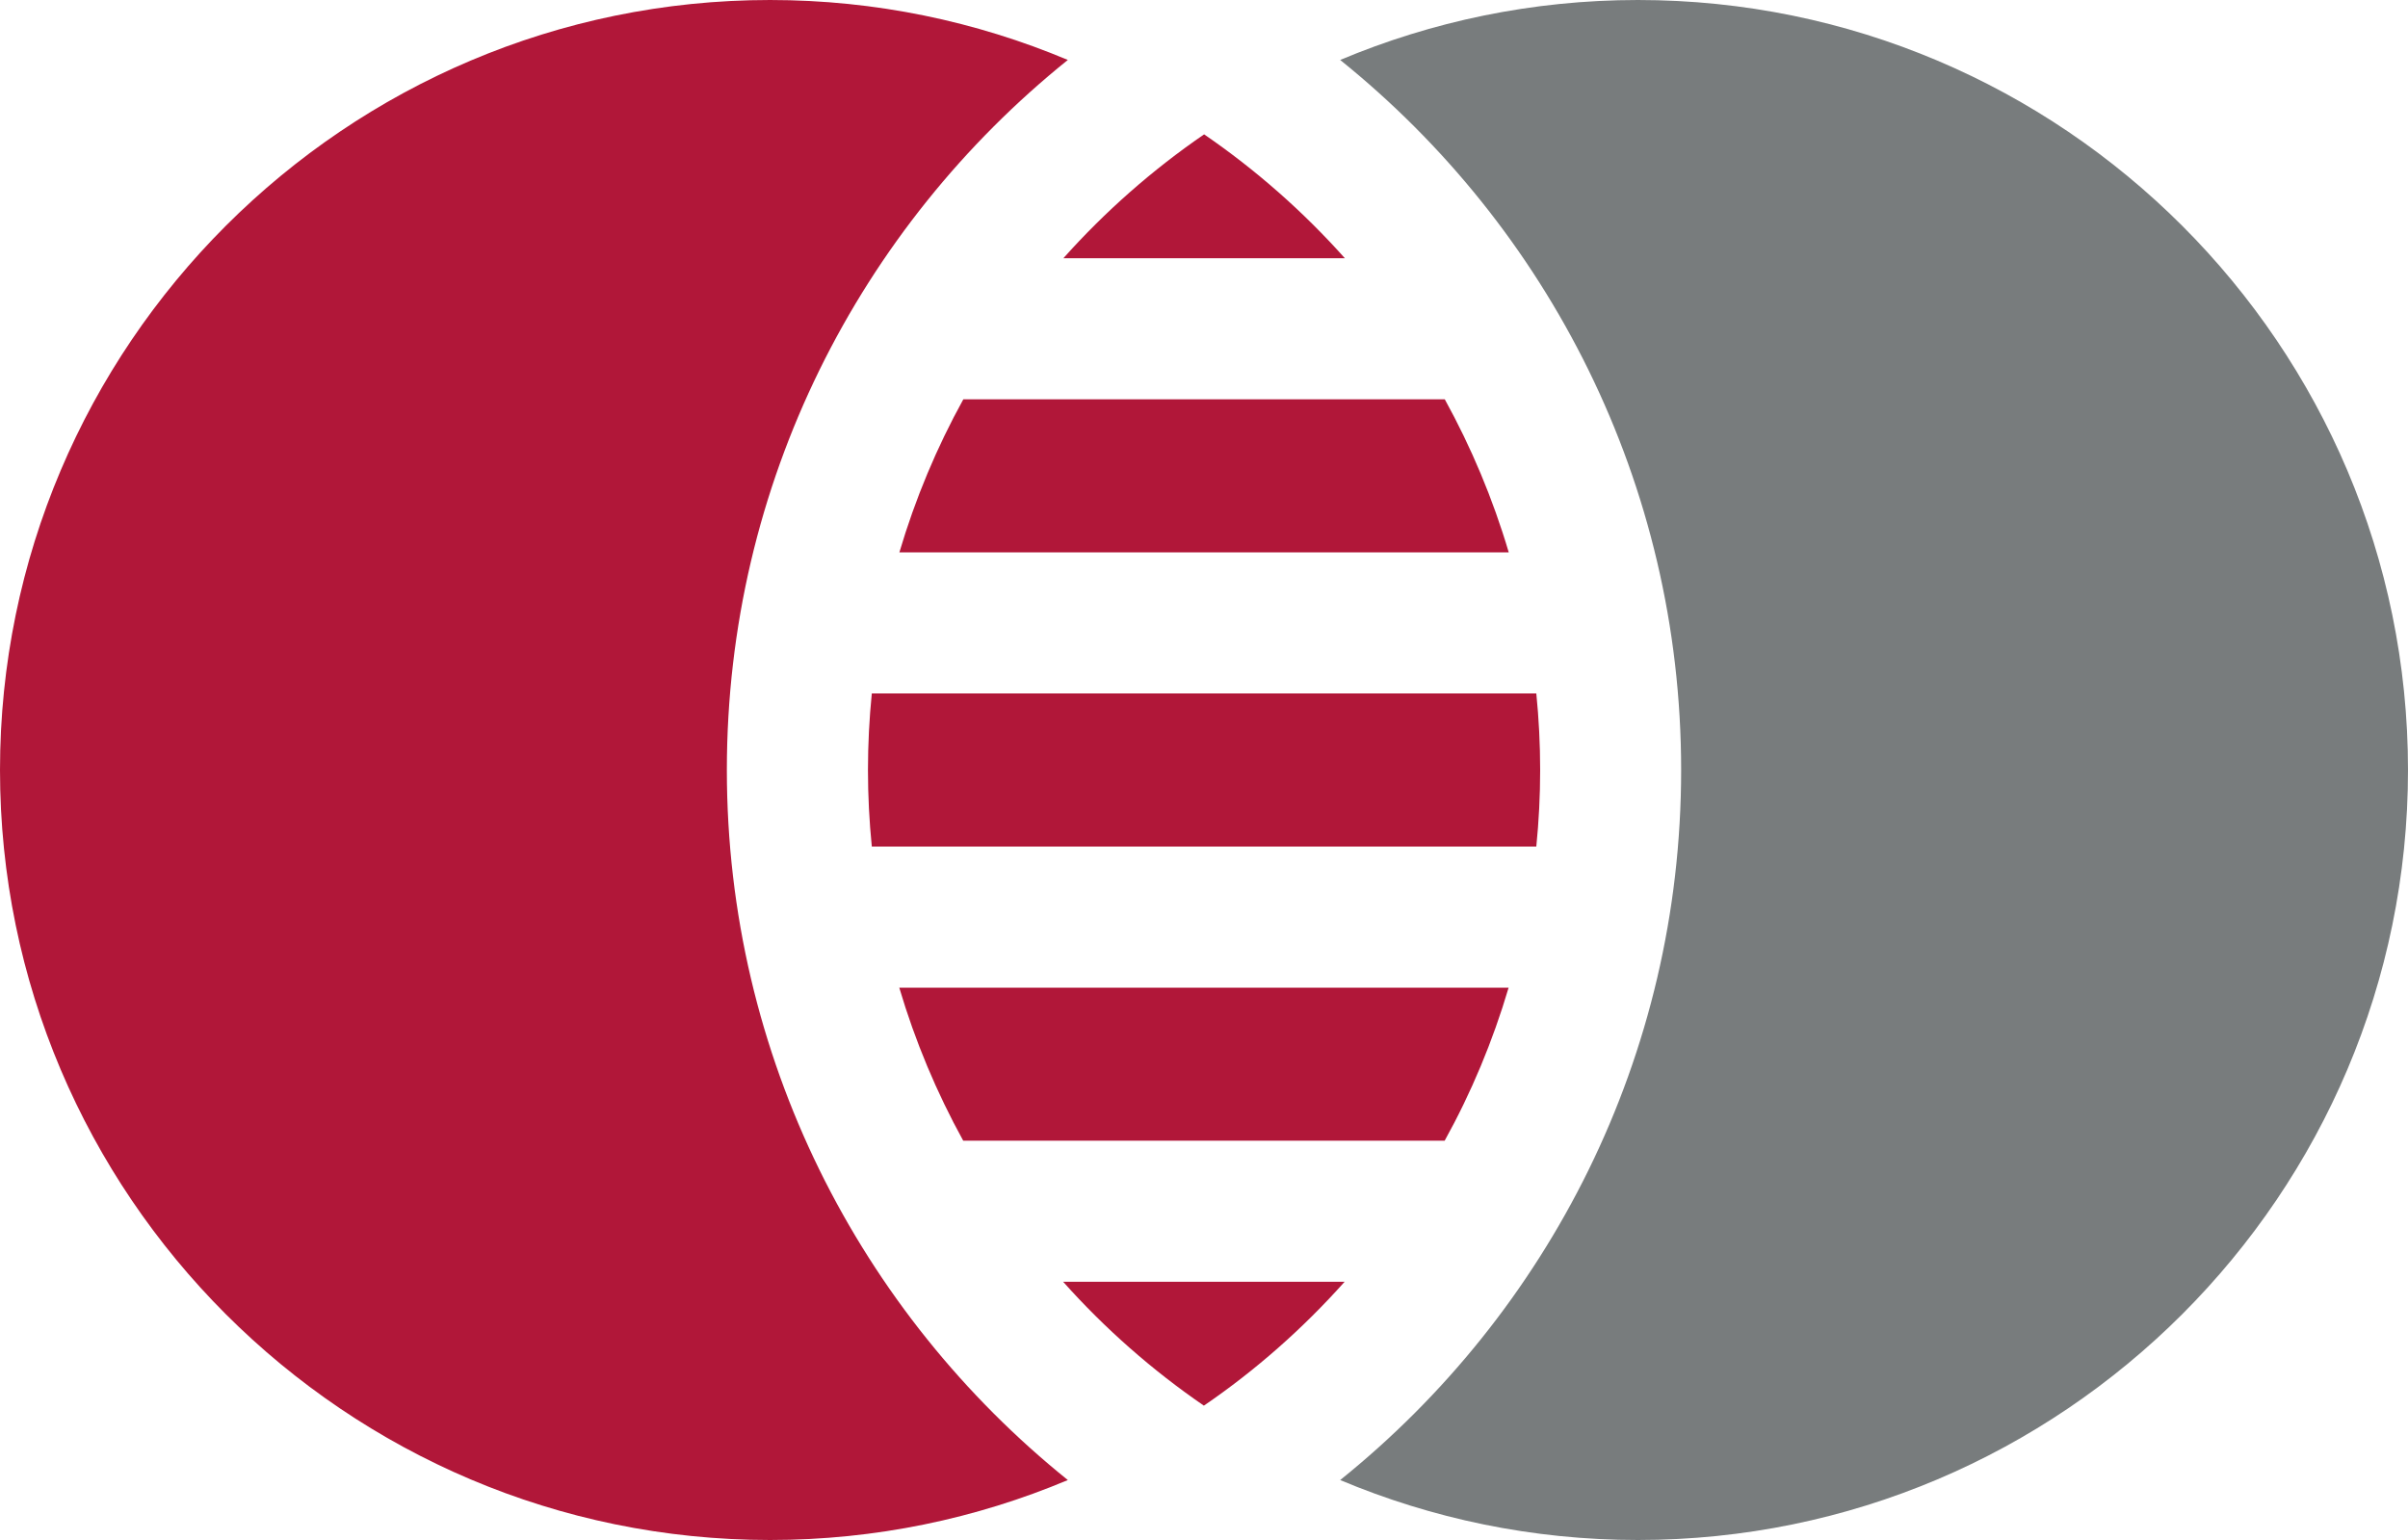
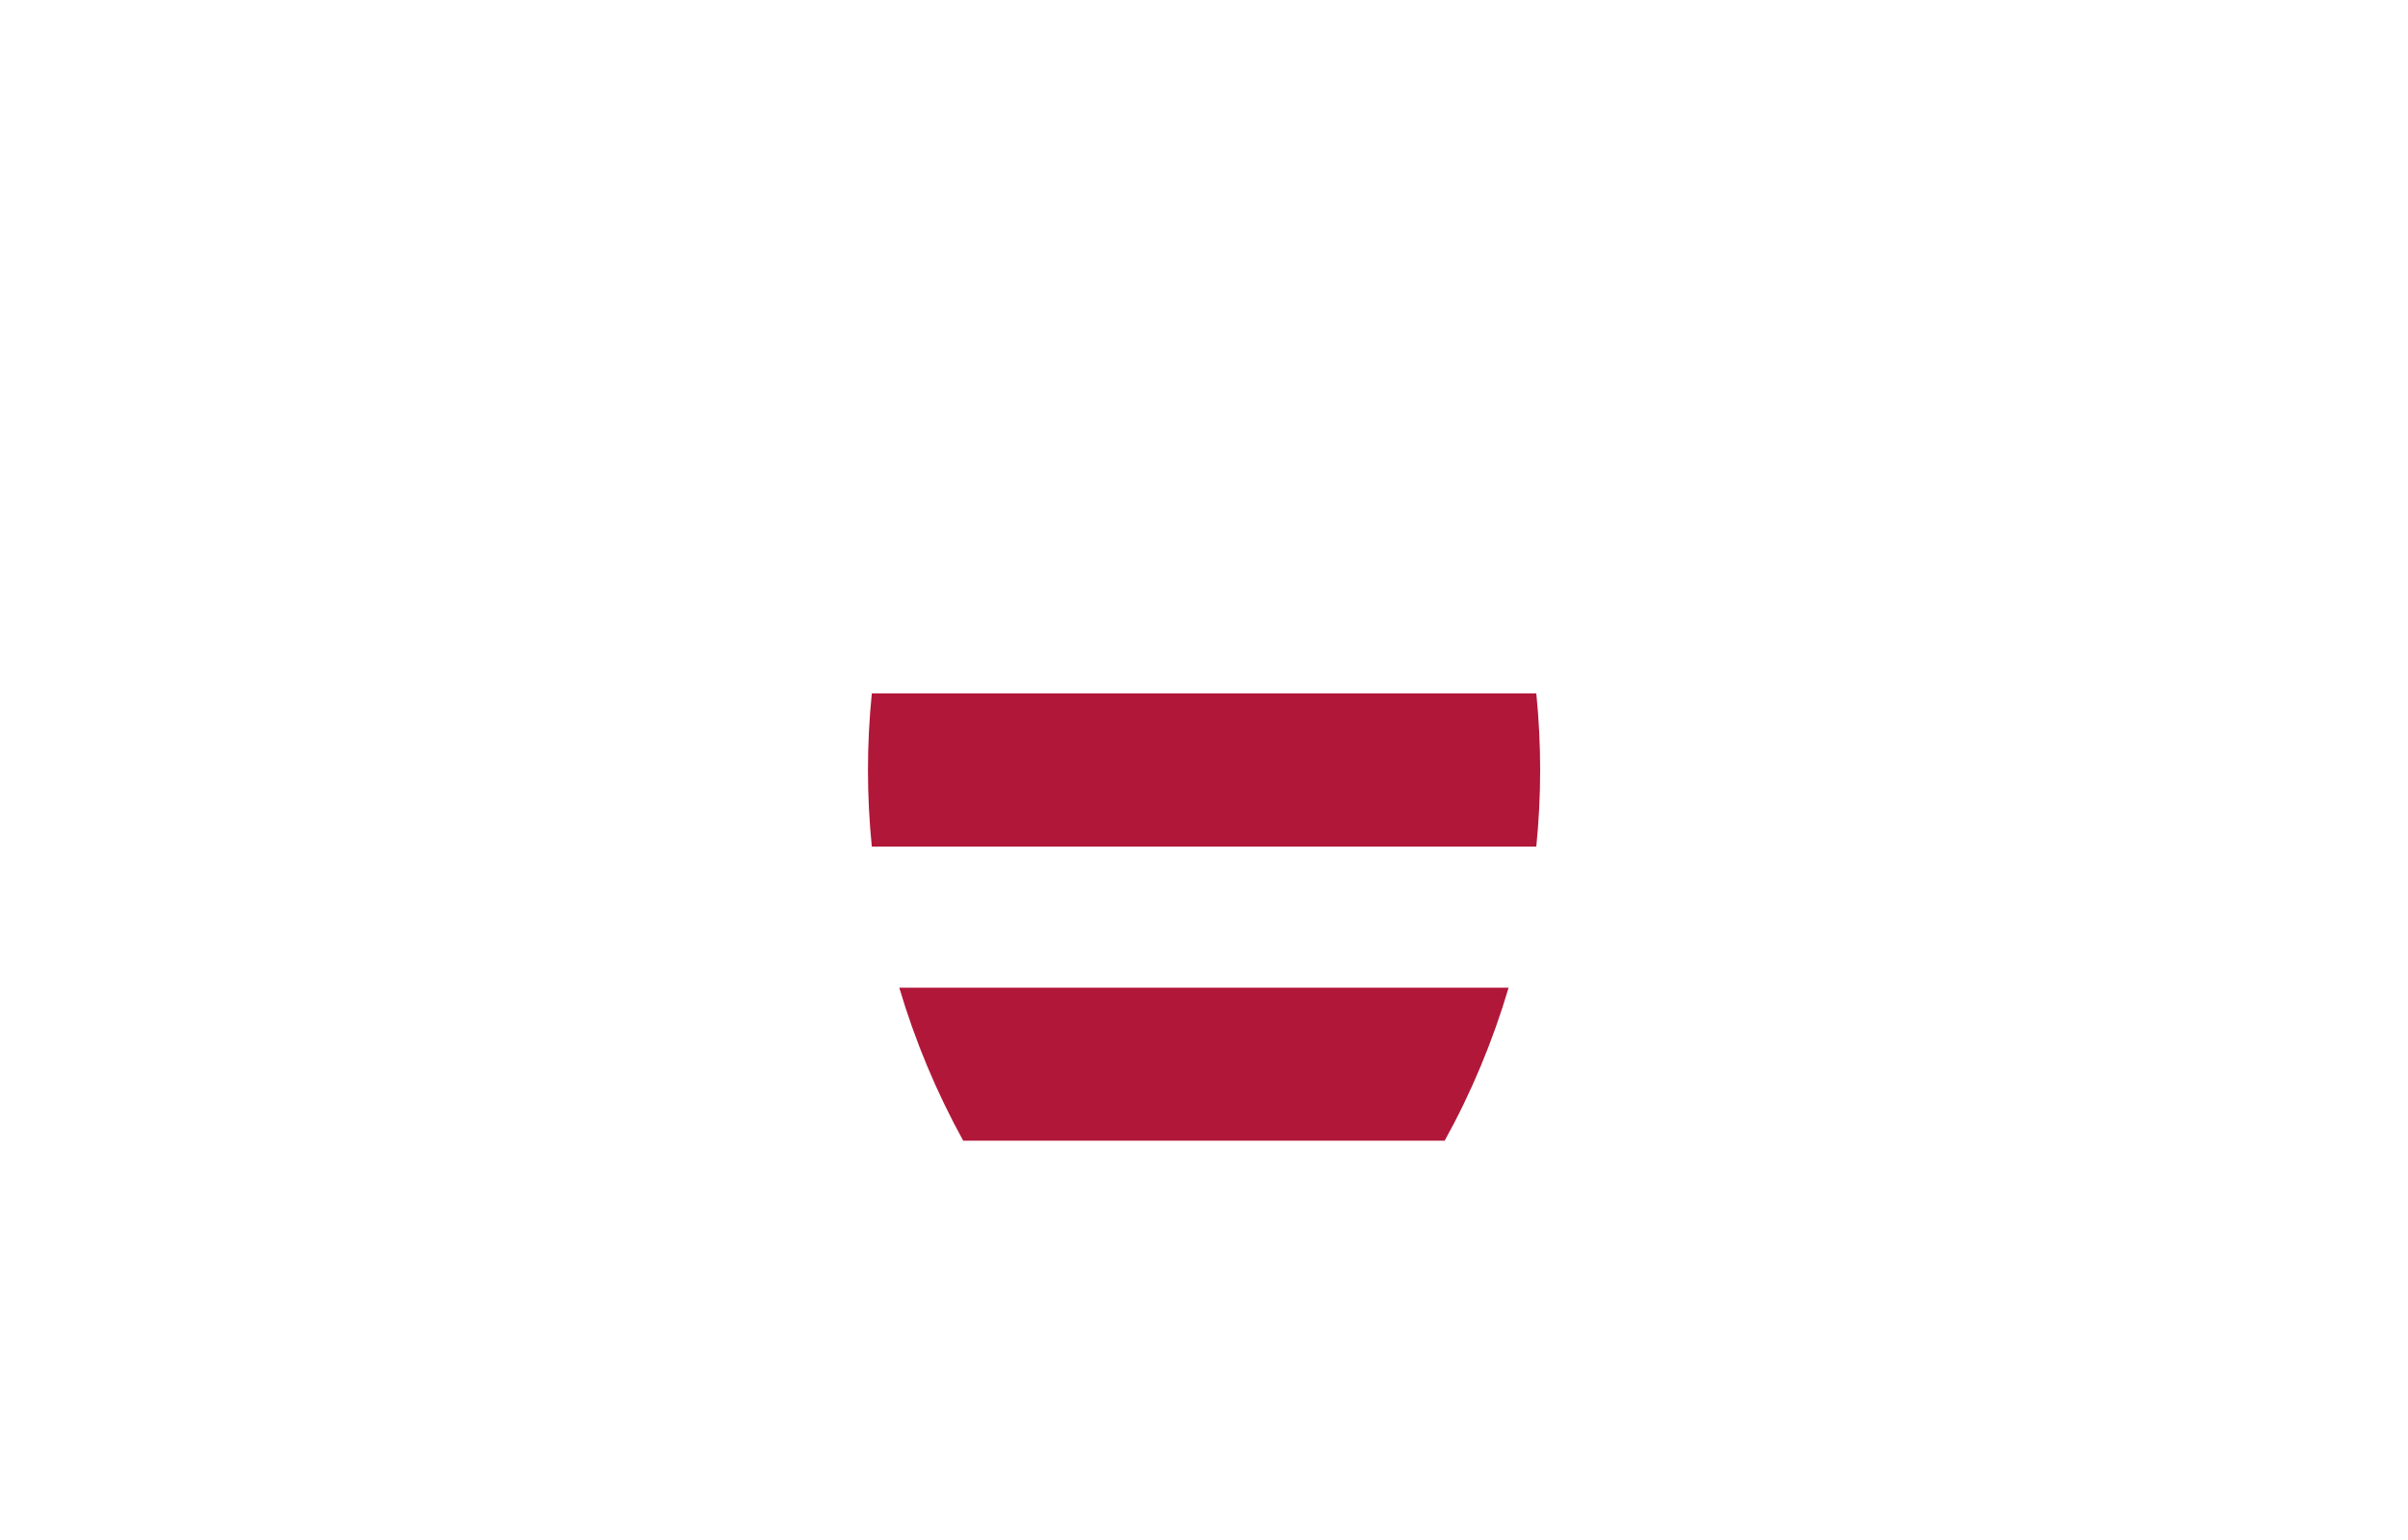
<svg xmlns="http://www.w3.org/2000/svg" id="Ebene_1" viewBox="0 0 200 127.92">
-   <path id="Vector_119" d="m60.37,63.96c0-23.82,11.06-45.1,28.32-58.98-7.61-3.2-15.97-4.98-24.73-4.98C28.69,0,0,28.7,0,63.96s28.69,63.96,63.96,63.96c8.76,0,17.12-1.78,24.73-4.98-17.25-13.88-28.32-35.16-28.32-58.98Z" style="fill:#b11739;" />
-   <path id="Vector_120" d="m88.31,21.45h23.39c-3.46-3.88-7.39-7.34-11.69-10.29-4.3,2.95-8.23,6.41-11.69,10.29Z" style="fill:#b11739;" />
-   <path id="Vector_121" d="m136.04,0c-8.76,0-17.12,1.78-24.73,4.98,17.25,13.88,28.32,35.16,28.32,58.98s-11.06,45.1-28.32,58.98c7.61,3.2,15.97,4.98,24.73,4.98,35.27,0,63.96-28.69,63.96-63.96S171.31,0,136.04,0Z" style="fill:#787c7d;" />
  <path id="Vector_122" d="m72.09,63.96c0,2.15.11,4.27.32,6.36h55.19c.21-2.09.32-4.21.32-6.36s-.11-4.27-.32-6.36h-55.19c-.21,2.09-.32,4.22-.32,6.36Z" style="fill:#b11739;" />
-   <path id="Vector_123" d="m80.01,33.17c-2.21,4-3.99,8.25-5.31,12.71h50.61c-1.32-4.46-3.11-8.71-5.31-12.71h-39.99Z" style="fill:#b11739;" />
  <path id="Vector_124" d="m74.69,82.04c1.32,4.46,3.11,8.72,5.31,12.71h39.99c2.21-3.99,3.99-8.25,5.31-12.71h-50.61Z" style="fill:#b11739;" />
-   <path id="Vector_125" d="m111.69,106.47h-23.39c3.46,3.88,7.39,7.34,11.69,10.29,4.3-2.94,8.23-6.41,11.69-10.29Z" style="fill:#b11739;" />
</svg>